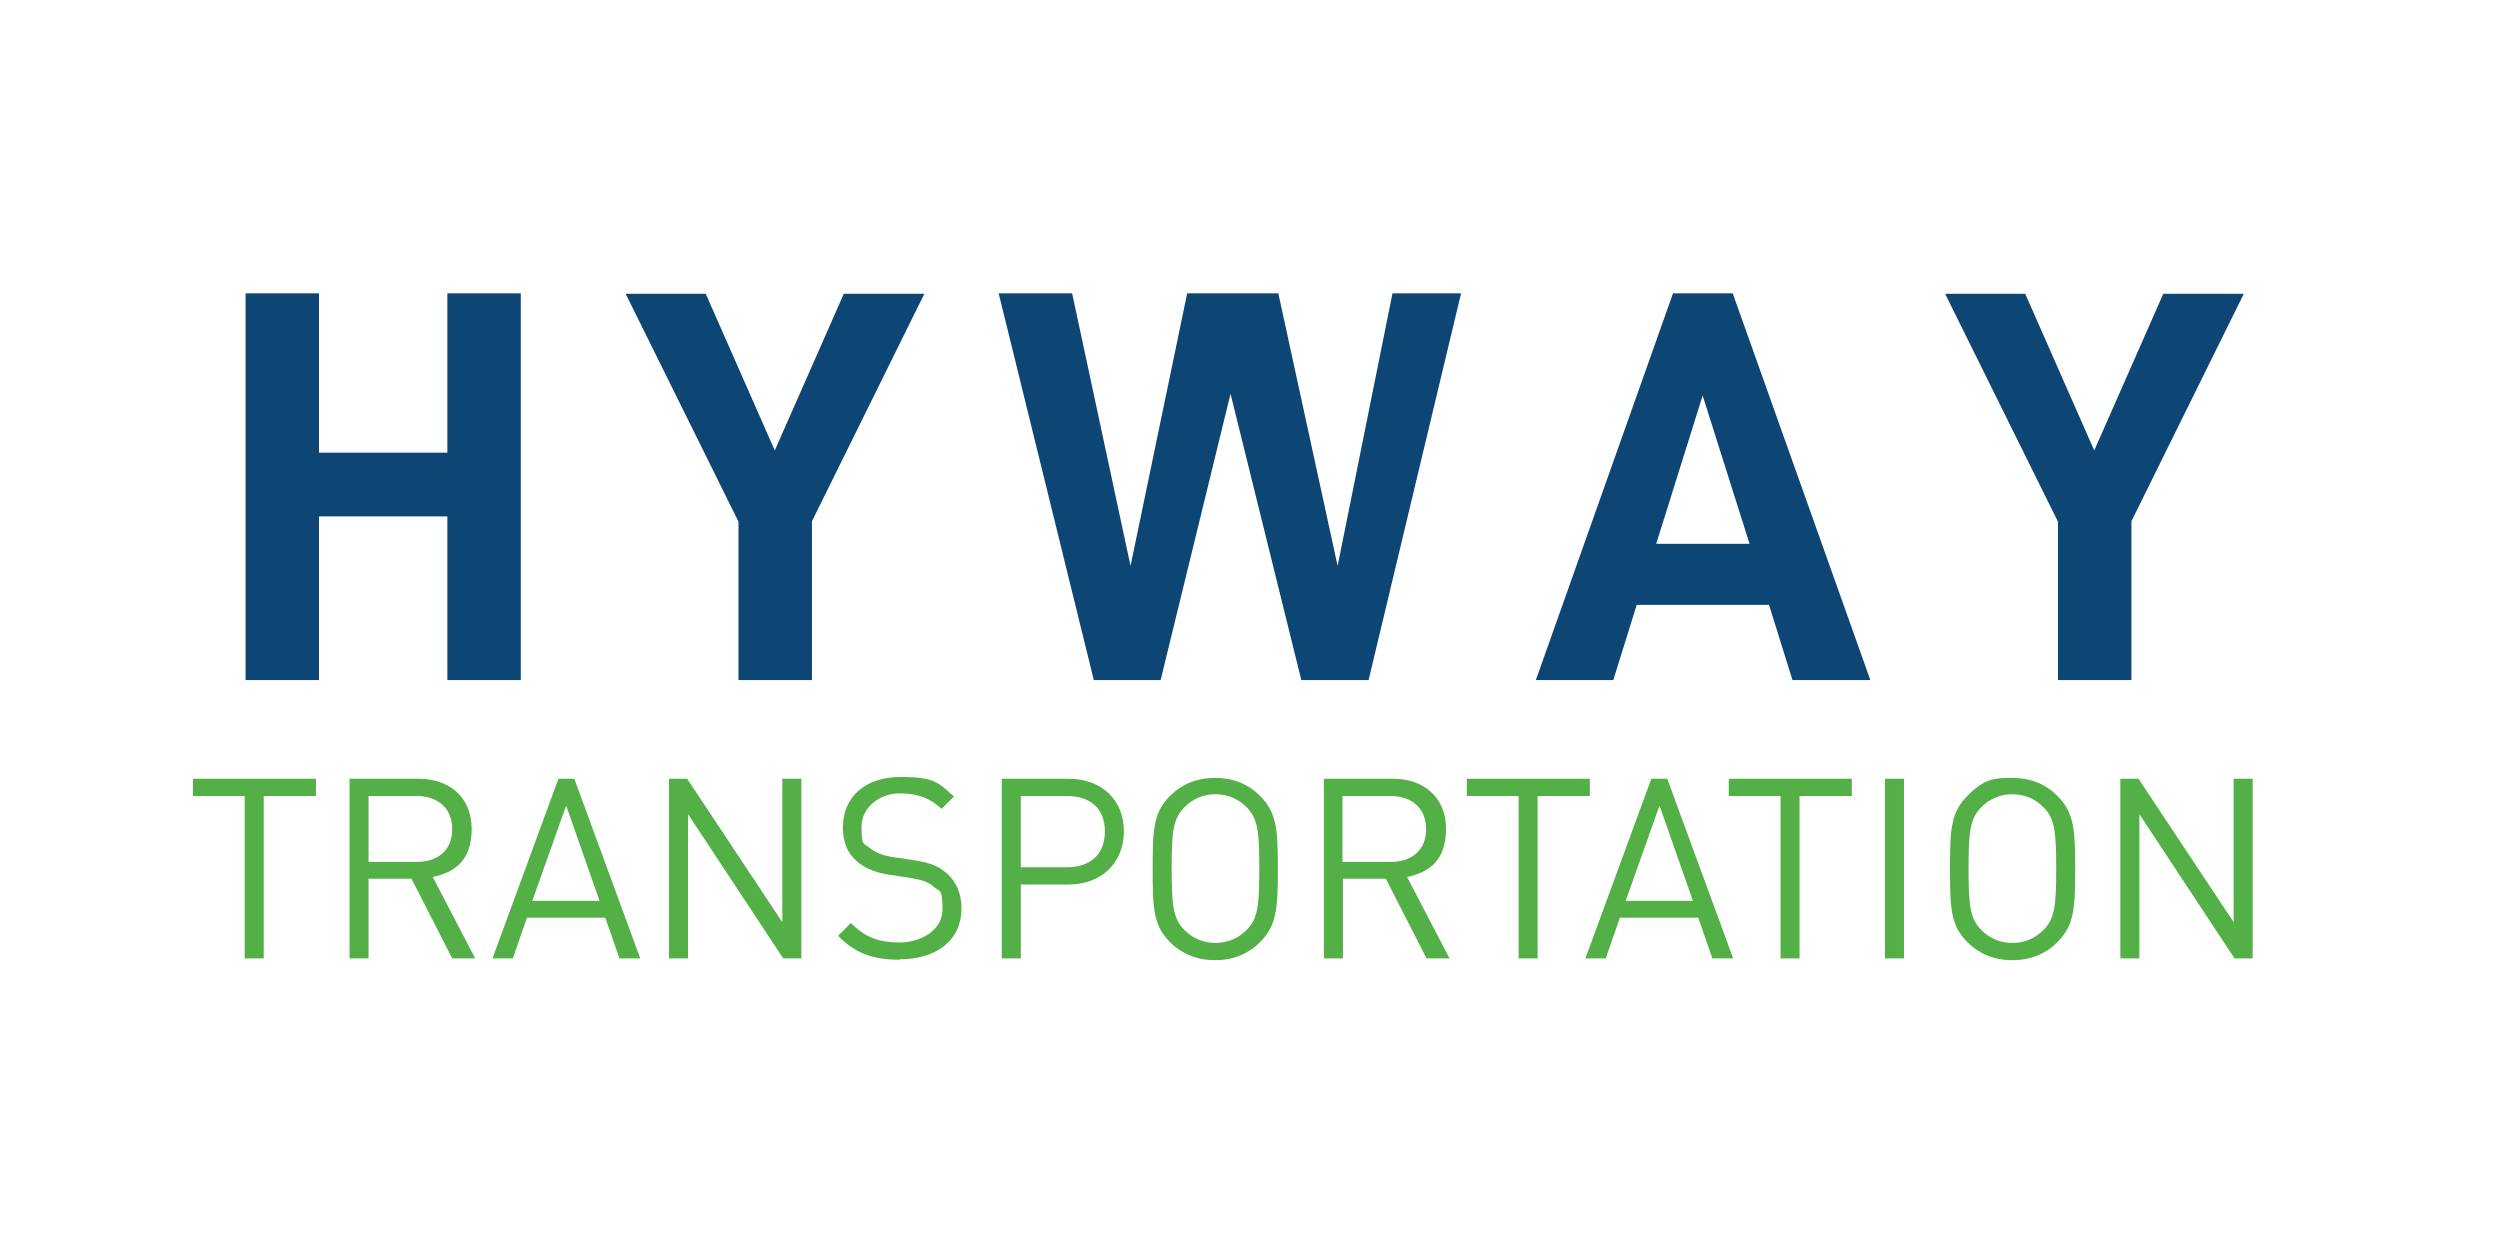
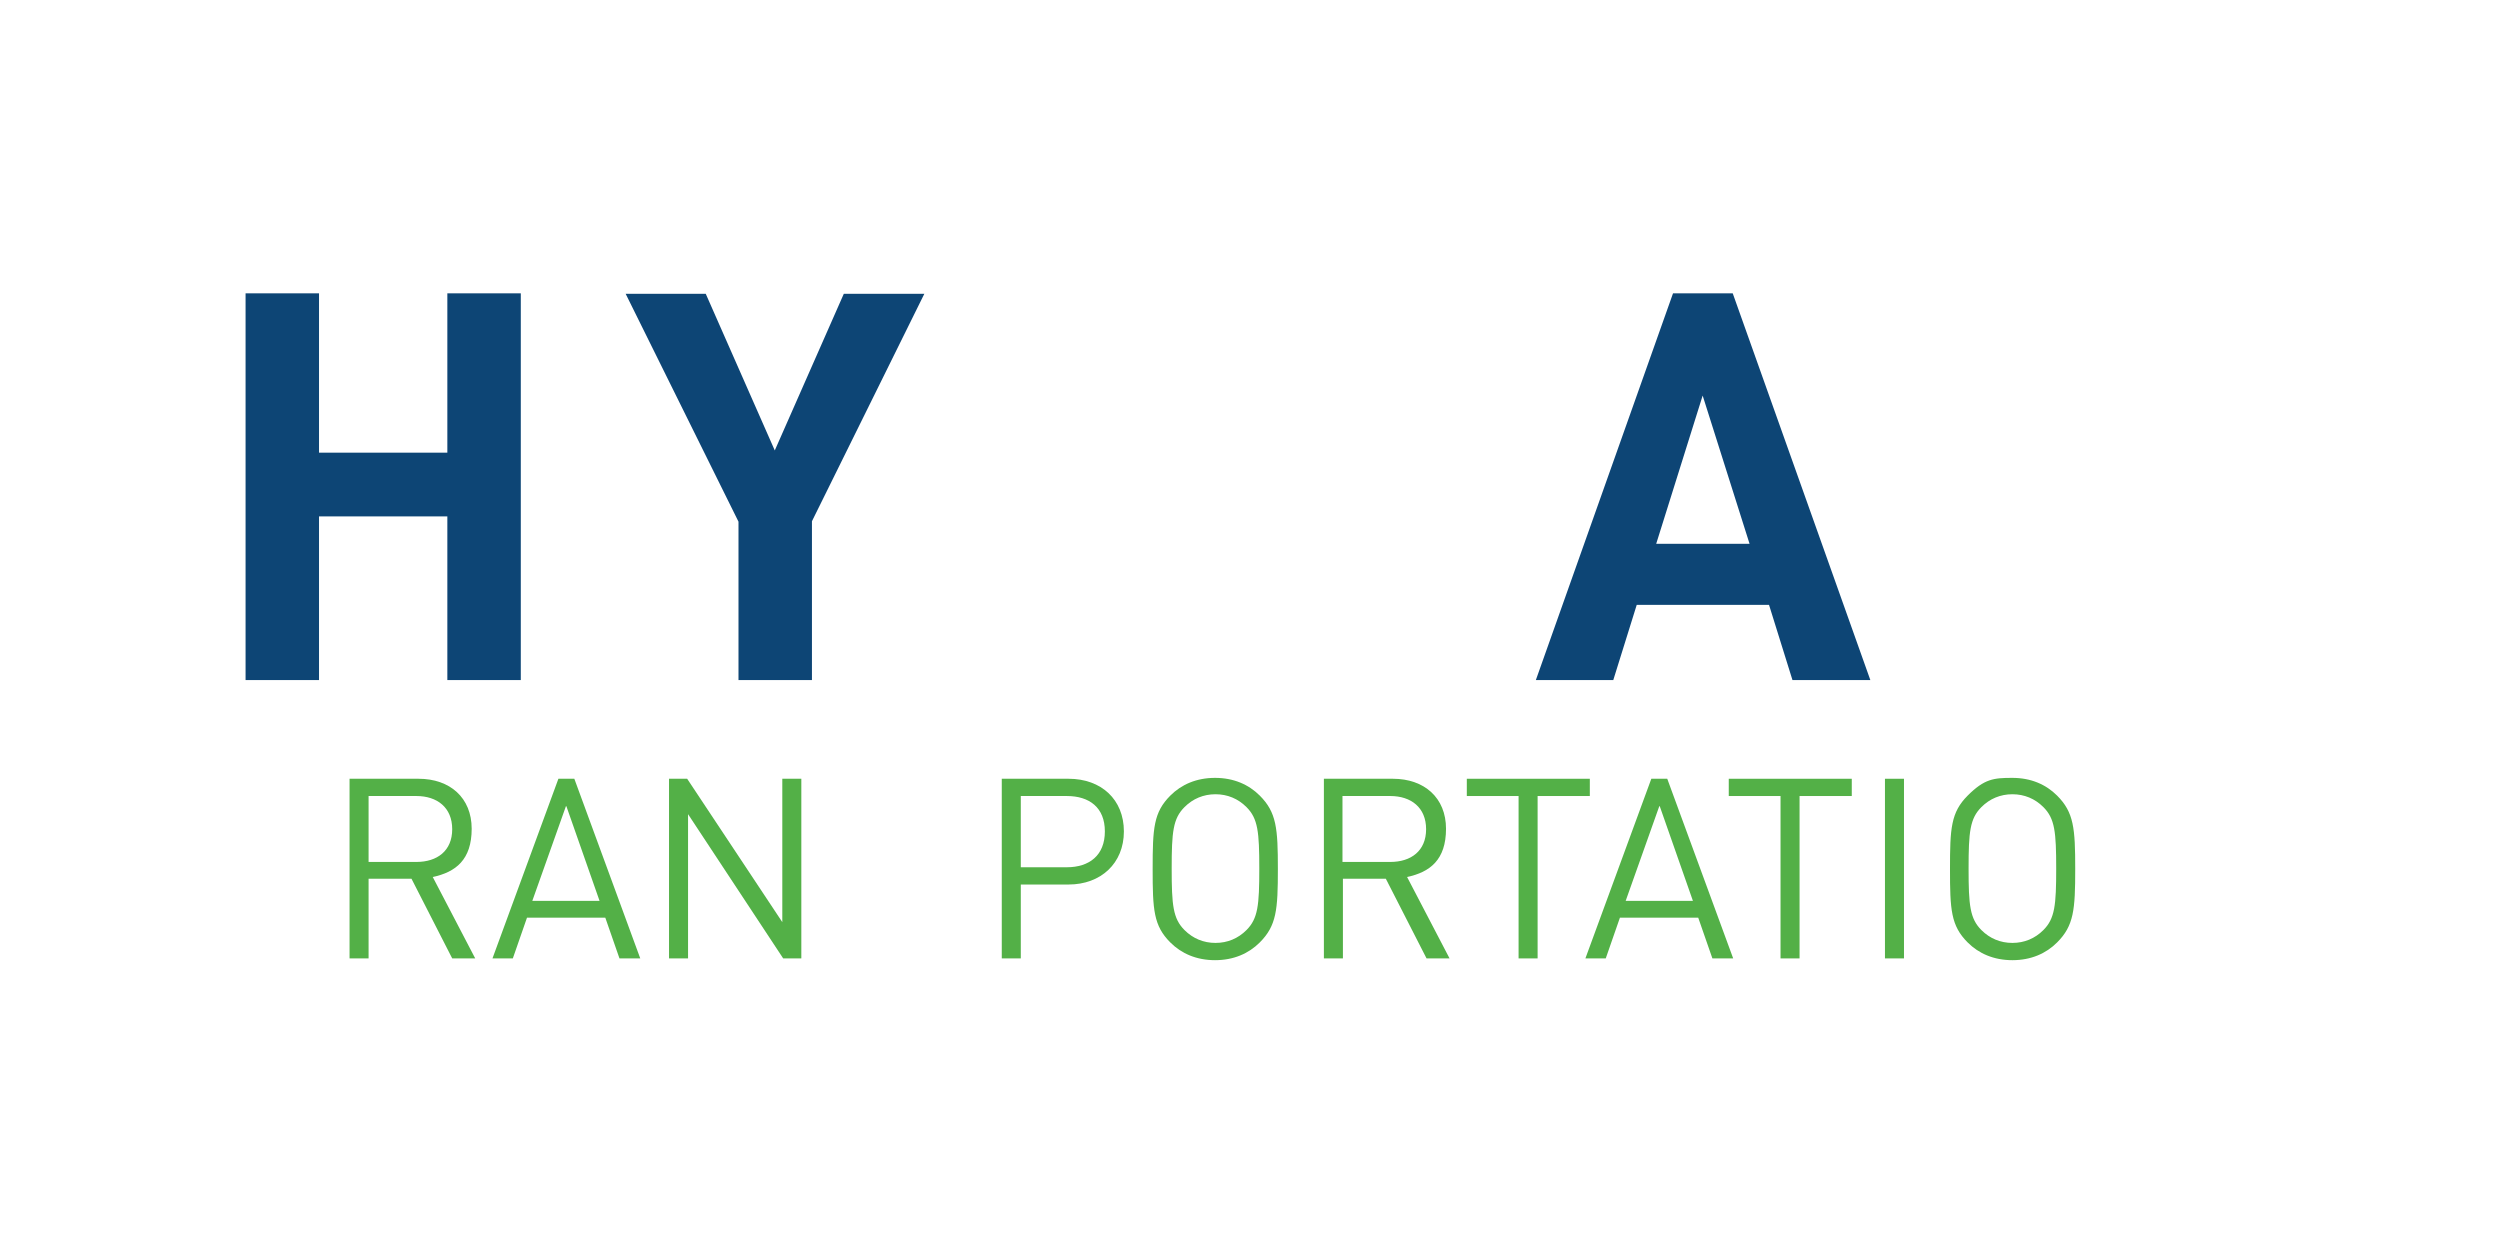
<svg xmlns="http://www.w3.org/2000/svg" id="Layer_1" data-name="Layer 1" viewBox="0 0 565 281">
  <path d="M117.7,66.3v87.4h-16.6v-37h-29v37h-16.6v-87.4h16.6v36h29v-36s16.6,0,16.6,0Z" fill="#0d4575" />
  <path d="M183.5,117.7v36h-16.6v-35.8l-25.5-51.5h18.1l15.6,35.4,15.6-35.4h18.2l-25.4,51.4h0v-.1Z" fill="#0d4575" />
-   <path d="M330.2,66.3l-20.9,87.4h-15.2l-16-64.7-15.8,64.7h-15.1l-21.5-87.4h16.6l13.2,61.6,12.8-61.6h20.6l13.4,61.6,12.4-61.6s15.5,0,15.5,0Z" fill="#0d4575" />
  <path d="M399.9,136.7h-30l-5.3,17h-17.5l31-87.4h13.5l31.1,87.4h-17.6l-5.3-17h.1ZM395.4,122.9l-10.6-33.5-10.5,33.5h21.1Z" fill="#0d4575" />
-   <path d="M481.7,117.7v36h-16.6v-35.8l-25.5-51.5h18.1l15.6,35.4,15.6-35.4h18.2l-25.4,51.4h0v-.1Z" fill="#0d4575" />
  <g>
    <g>
-       <path d="M59.6,179.9v36.7h-4.3v-36.7h-11.7v-3.9h27.8v3.9h-11.8Z" fill="#53b047" />
      <path d="M102.2,216.6l-9.2-18h-9.7v18h-4.3v-40.6h15.6c7.1,0,12,4.3,12,11.3s-3.6,9.8-8.8,10.9l9.6,18.4h-5.2ZM94.1,179.9h-10.8v14.9h10.8c4.7,0,8.1-2.5,8.1-7.4s-3.4-7.5-8.1-7.5Z" fill="#53b047" />
      <path d="M140,216.6l-3.2-9.2h-17.7l-3.2,9.2h-4.6l14.9-40.6h3.6l14.9,40.6h-4.7ZM127.9,182.2l-7.6,21.4h15.2l-7.5-21.4h-.1Z" fill="#53b047" />
      <path d="M177,216.6l-21.5-32.6v32.6h-4.3v-40.6h4.1l21.5,32.4v-32.4h4.3v40.6h-4.1Z" fill="#53b047" />
-       <path d="M203.3,216.9c-6,0-10.1-1.5-13.9-5.4l2.9-2.9c3.4,3.4,6.5,4.4,11.1,4.4s9.6-2.7,9.6-7.5-.6-3.9-2-5.1c-1.3-1.1-2.4-1.5-5.3-2l-4.7-.7c-3.2-.5-5.6-1.5-7.4-3.1-2.1-1.8-3.1-4.3-3.1-7.6,0-6.9,5-11.4,13-11.4s8.6,1.4,12.1,4.4l-2.8,2.8c-2.5-2.3-5.2-3.5-9.5-3.5s-8.6,3-8.6,7.6.6,3.6,1.8,4.7c1.3,1.1,3.2,1.8,5.3,2.1l4.7.7c3.8.6,5.5,1.3,7.4,2.9,2.2,1.9,3.4,4.6,3.4,8,0,7.1-5.5,11.5-14,11.5v.1Z" fill="#53b047" />
      <path d="M241.5,199.9h-10.8v16.7h-4.3v-40.6h15.1c7.4,0,12.5,4.7,12.5,11.9s-5.2,12-12.5,12ZM241.1,179.9h-10.4v16.1h10.4c5.1,0,8.6-2.7,8.6-8.1s-3.5-8-8.6-8Z" fill="#53b047" />
      <path d="M284.7,213c-2.5,2.5-5.9,4-10.1,4s-7.6-1.5-10.1-4c-3.8-3.8-4-7.4-4-16.6s.2-12.8,4-16.6c2.5-2.5,5.9-4,10.1-4s7.6,1.5,10.1,4c3.8,3.8,4.1,7.4,4.1,16.6s-.3,12.8-4.1,16.6ZM281.7,182.4c-1.9-1.9-4.3-2.9-7-2.9s-5.1,1-7,2.9c-2.6,2.6-2.9,5.6-2.9,13.9s.3,11.3,2.9,13.9c1.9,1.9,4.3,2.9,7,2.9s5.1-1,7-2.9c2.6-2.6,2.9-5.6,2.9-13.9s-.3-11.3-2.9-13.9Z" fill="#53b047" />
      <path d="M322.4,216.6l-9.2-18h-9.7v18h-4.3v-40.6h15.6c7.1,0,12,4.3,12,11.3s-3.6,9.8-8.8,10.9l9.6,18.4h-5.2ZM314.2,179.9h-10.8v14.9h10.8c4.7,0,8.1-2.5,8.1-7.4s-3.4-7.5-8.1-7.5Z" fill="#53b047" />
      <path d="M347.5,179.9v36.7h-4.3v-36.7h-11.7v-3.9h27.8v3.9h-11.8Z" fill="#53b047" />
      <path d="M387,216.6l-3.2-9.2h-17.7l-3.2,9.2h-4.6l14.9-40.6h3.6l14.9,40.6h-4.7ZM375,182.2l-7.6,21.4h15.2l-7.5-21.4h-.1Z" fill="#53b047" />
      <path d="M406.7,179.9v36.7h-4.3v-36.7h-11.7v-3.9h27.8v3.9h-11.8Z" fill="#53b047" />
      <path d="M426,216.6v-40.6h4.3v40.6h-4.3Z" fill="#53b047" />
      <path d="M464.9,213c-2.5,2.5-5.9,4-10.1,4s-7.6-1.5-10.1-4c-3.8-3.8-4-7.4-4-16.6s.2-12.8,4-16.6,5.9-4,10.1-4,7.6,1.5,10.1,4c3.8,3.8,4.1,7.4,4.1,16.6s-.3,12.8-4.1,16.6ZM461.8,182.4c-1.9-1.9-4.3-2.9-7-2.9s-5.1,1-7,2.9c-2.6,2.6-2.9,5.6-2.9,13.9s.3,11.3,2.9,13.9c1.9,1.9,4.3,2.9,7,2.9s5.1-1,7-2.9c2.6-2.6,2.9-5.6,2.9-13.9s-.3-11.3-2.9-13.9Z" fill="#53b047" />
-       <path d="M505,216.6l-21.5-32.6v32.6h-4.3v-40.6h4.1l21.5,32.4v-32.4h4.3v40.6h-4.1Z" fill="#53b047" />
    </g>
  </g>
</svg>